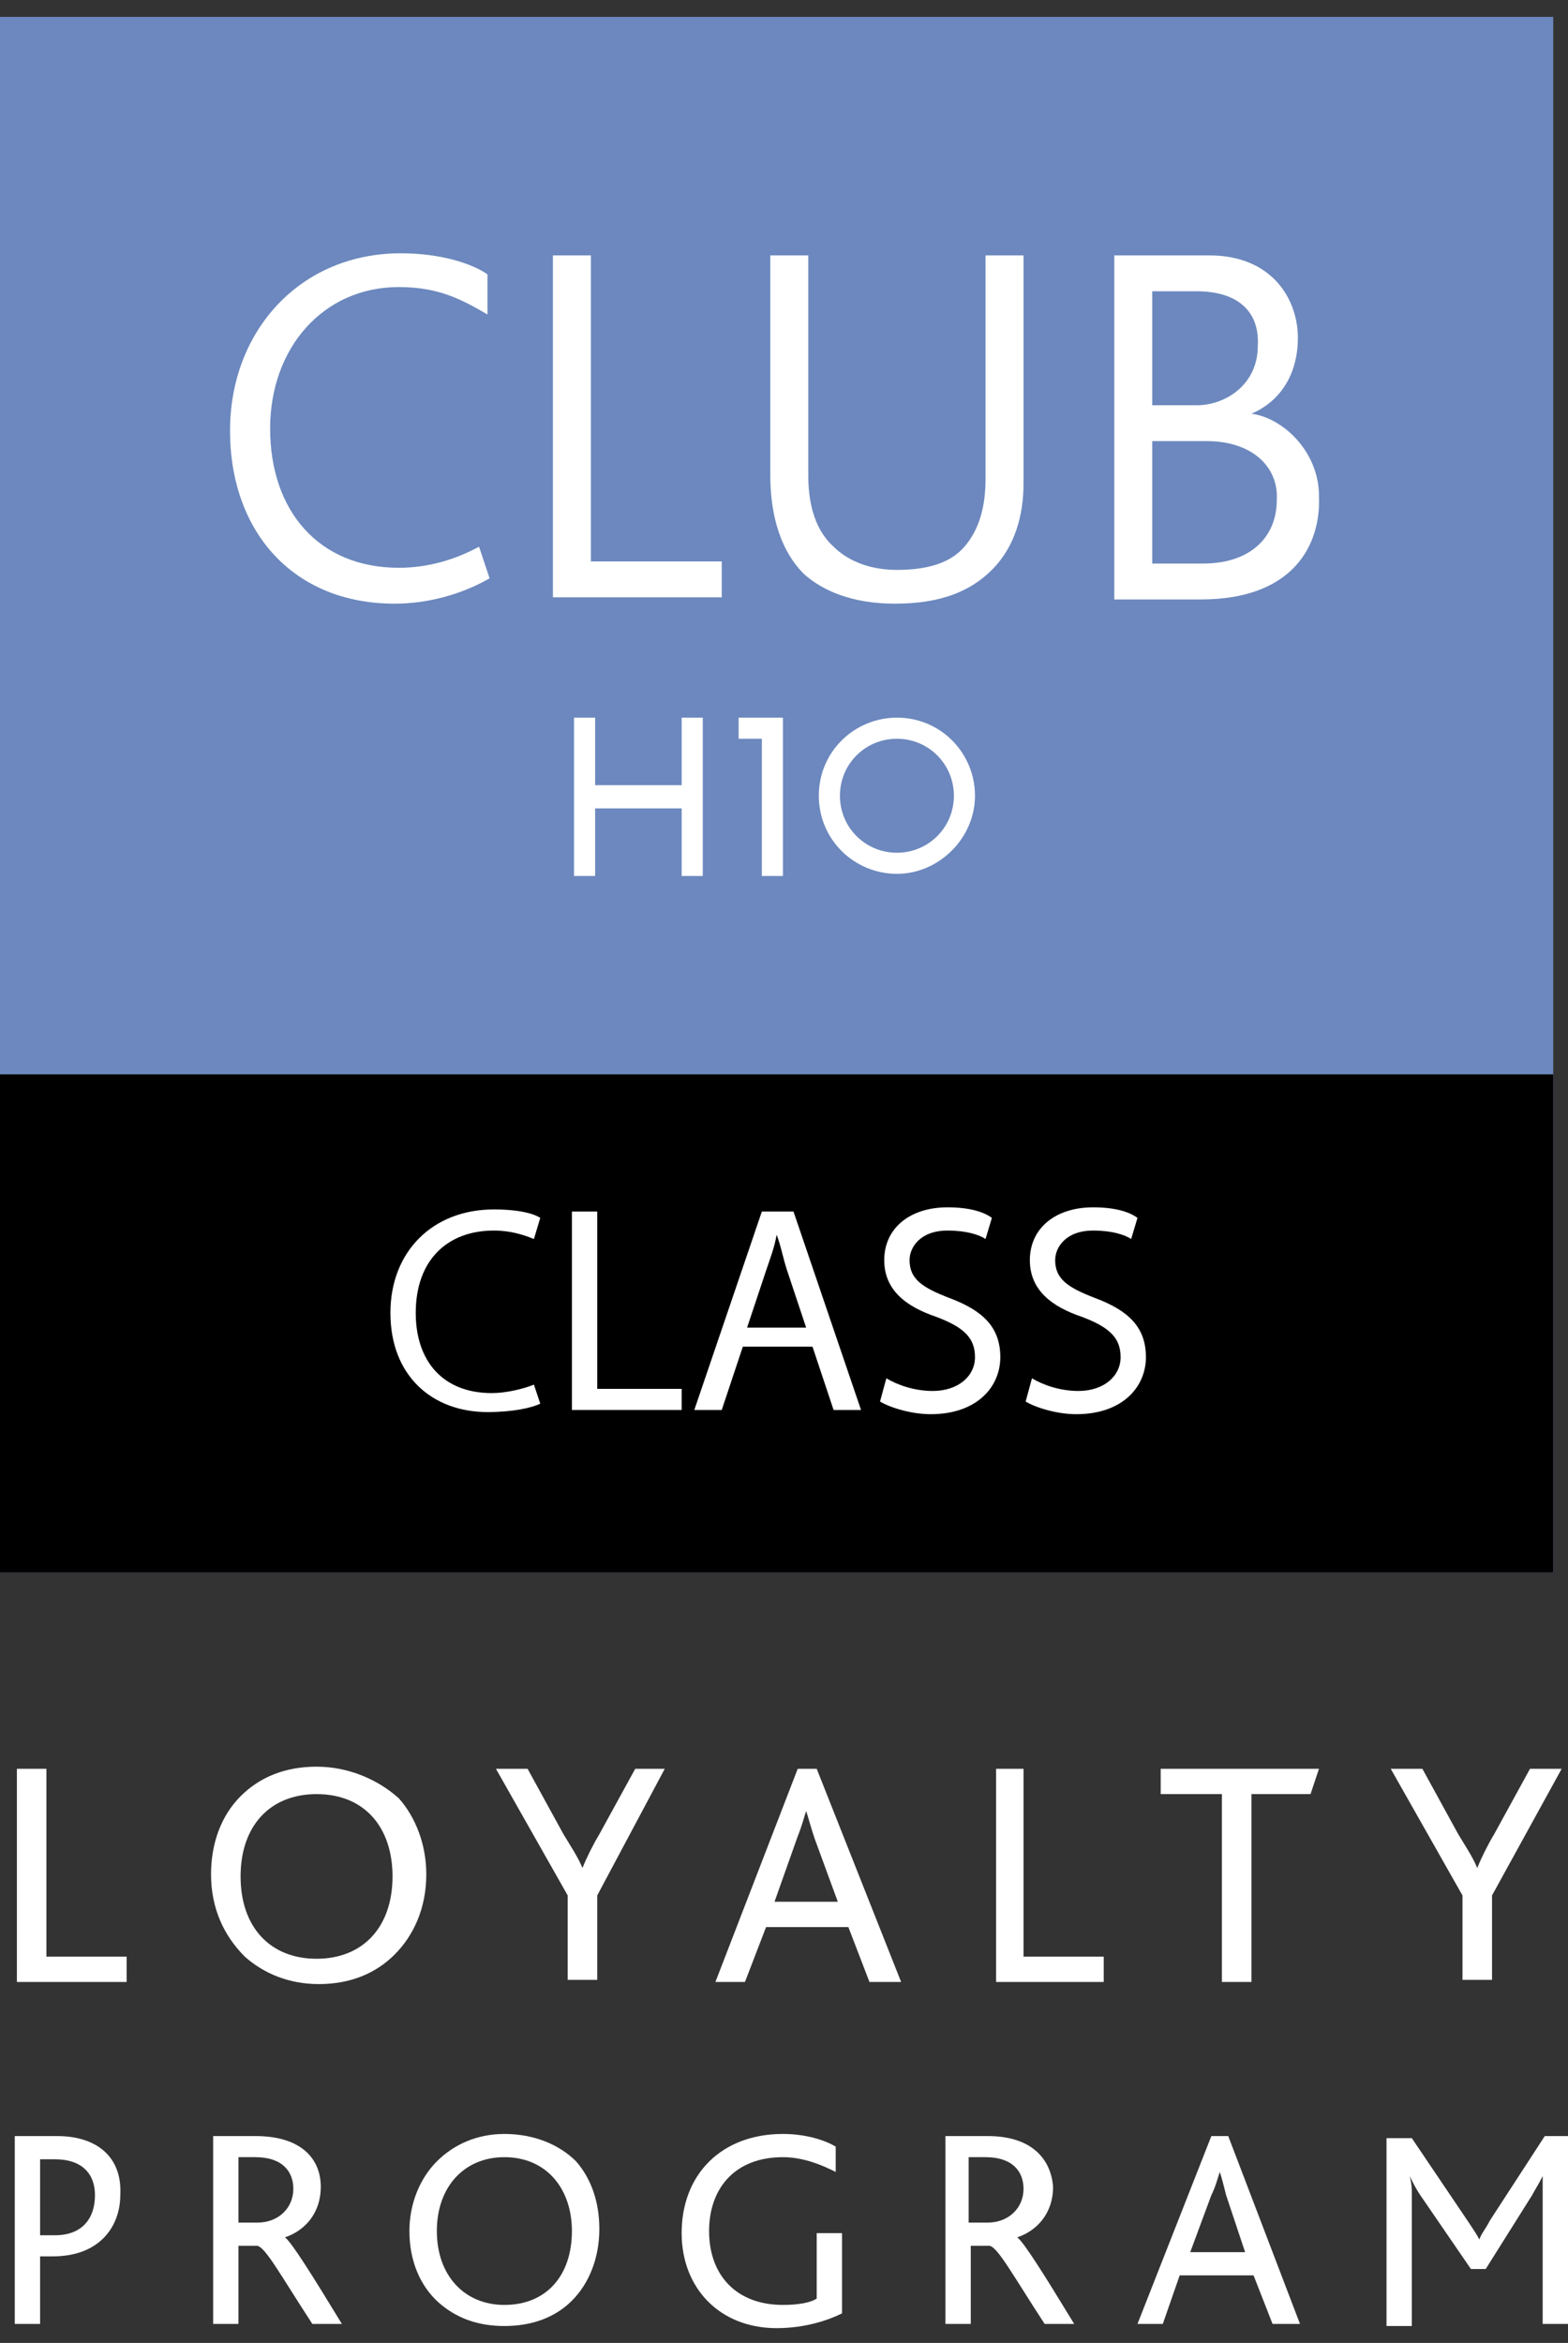
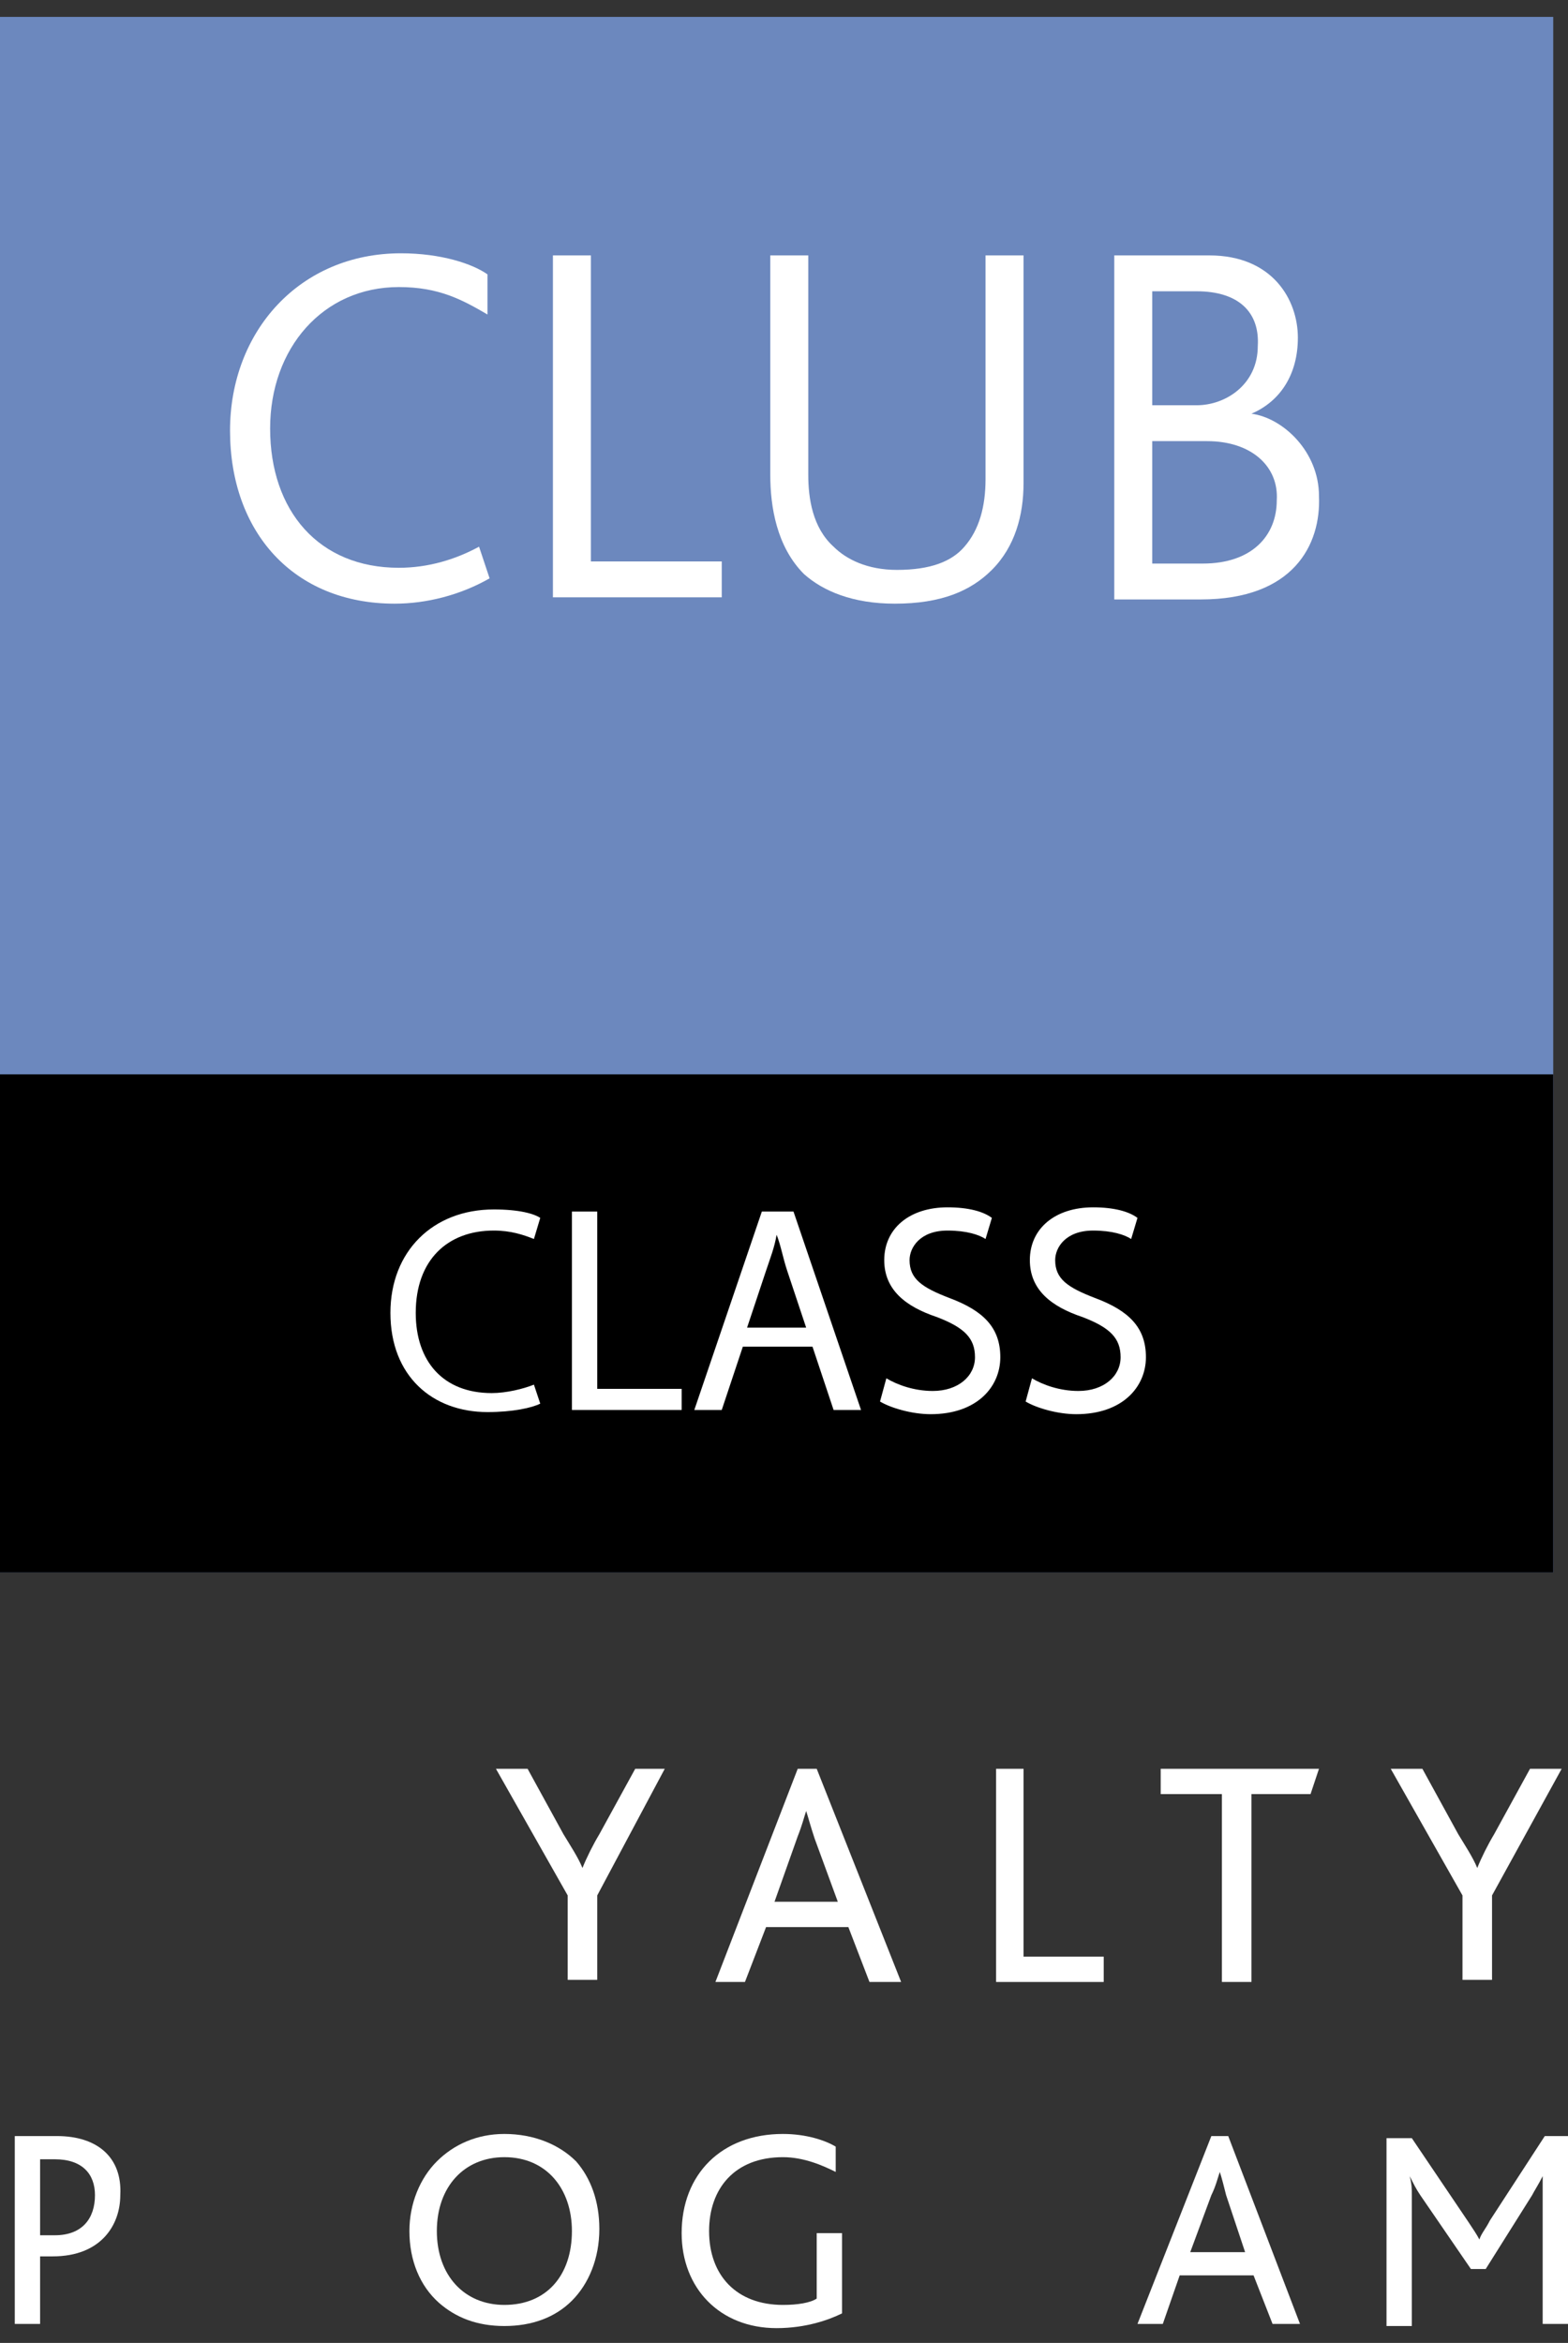
<svg xmlns="http://www.w3.org/2000/svg" version="1.1" id="Capa_1" x="0px" y="0px" width="74.3px" height="111px" viewBox="0 0 74.3 111" style="enable-background:new 0 0 74.3 111;" xml:space="preserve">
  <rect x="0" y="0" width="74.3" height="111" fill="#333333" stroke="none" />
  <style type="text/css">
	.st0{fill:#FFFFFF;}
	.st1{fill:#6C88BE;}
</style>
  <g>
    <g>
      <g>
        <g>
-           <polygon class="st0" points="0.8,83.8 0.8,93.9 6,93.9 6,92.7 2.2,92.7 2.2,83.8     " />
          <g>
-             <path class="st0" d="M15,92.8c-2.2,0-3.6-1.5-3.6-3.9c0-2.4,1.4-3.9,3.6-3.9c2.3,0,3.6,1.6,3.6,3.9       C18.6,91.3,17.2,92.8,15,92.8 M15,83.7c-1.5,0-2.7,0.5-3.6,1.4c-0.9,0.9-1.4,2.2-1.4,3.7c0,1.6,0.6,2.9,1.6,3.9       c0.9,0.8,2.1,1.3,3.5,1.3c1.5,0,2.7-0.5,3.6-1.4c0.9-0.9,1.5-2.2,1.5-3.8c0-1.4-0.5-2.7-1.3-3.6C17.9,84.3,16.5,83.7,15,83.7" />
            <path class="st0" d="M31.5,83.8h-1.4l-1.7,3.1c-0.3,0.5-0.6,1.1-0.8,1.6h0c-0.2-0.5-0.6-1.1-0.9-1.6l-1.7-3.1h-1.5l3.4,6v4h1.4       v-4L31.5,83.8z" />
            <path class="st0" d="M36.7,90.1l1.1-3.1c0.2-0.5,0.3-0.9,0.4-1.2h0c0.1,0.3,0.2,0.7,0.4,1.3l1.1,3H36.7z M38.7,83.8h-0.9       l-3.9,10.1h1.4l1-2.6h3.9l1,2.6h1.5L38.7,83.8z" />
          </g>
          <polygon class="st0" points="47.2,83.8 47.2,93.9 52.3,93.9 52.3,92.7 48.5,92.7 48.5,83.8     " />
          <polygon class="st0" points="55,83.8 55,85 57.9,85 57.9,93.9 59.3,93.9 59.3,85 62.1,85 62.5,83.8     " />
          <g>
            <path class="st0" d="M74,83.8h-1.5l-1.7,3.1c-0.3,0.5-0.6,1.1-0.8,1.6h0c-0.2-0.5-0.6-1.1-0.9-1.6l-1.7-3.1h-1.5l3.4,6v4h1.4       v-4L74,83.8z" />
            <path class="st0" d="M1.9,105.9v-3.6h0.7c1.3,0,1.9,0.7,1.9,1.7c0,1.1-0.6,1.9-1.9,1.9H1.9z M2.7,101.2h-2v8.9h1.2v-3.2h0.6       c2.3,0,3.2-1.5,3.2-2.9C5.8,102.2,4.6,101.2,2.7,101.2" />
-             <path class="st0" d="M11.3,105.4v-3.2h0.8c1.3,0,1.8,0.7,1.8,1.5c0,0.9-0.7,1.6-1.7,1.6H11.3z M12.1,101.2h-2v8.9h1.2v-3.7h0.9       c0.4,0.1,1.1,1.4,2.6,3.7h1.4c-1.4-2.3-2.4-3.9-2.7-4.1v0c0.9-0.3,1.7-1.1,1.7-2.4C15.2,102.3,14.3,101.2,12.1,101.2" />
            <path class="st0" d="M23.9,109.2c-1.9,0-3.2-1.4-3.2-3.5c0-2.1,1.3-3.5,3.2-3.5c2,0,3.2,1.5,3.2,3.5       C27.1,107.8,25.9,109.2,23.9,109.2 M23.9,101.1c-1.3,0-2.4,0.5-3.2,1.3c-0.8,0.8-1.3,2-1.3,3.3c0,1.4,0.5,2.6,1.4,3.4       c0.8,0.7,1.8,1.1,3.1,1.1c1.3,0,2.4-0.4,3.2-1.2c0.8-0.8,1.3-2,1.3-3.4c0-1.3-0.4-2.4-1.1-3.2       C26.5,101.6,25.3,101.1,23.9,101.1" />
            <path class="st0" d="M37.1,101.1c-2.9,0-4.8,1.9-4.8,4.7c0,2.6,1.8,4.5,4.5,4.5c1.4,0,2.5-0.4,3.1-0.7v-3.8h-1.2v3.1       c-0.3,0.2-0.9,0.3-1.6,0.3c-2.2,0-3.5-1.4-3.5-3.5c0-2,1.2-3.5,3.5-3.5c1,0,1.9,0.4,2.5,0.7l0-1.2       C39.1,101.4,38.2,101.1,37.1,101.1" />
-             <path class="st0" d="M45.9,105.4v-3.2h0.8c1.3,0,1.8,0.7,1.8,1.5c0,0.9-0.7,1.6-1.7,1.6H45.9z M46.8,101.2h-2v8.9h1.2v-3.7h0.9       c0.4,0.1,1.1,1.4,2.6,3.7h1.4c-1.4-2.3-2.4-3.9-2.7-4.1v0c0.9-0.3,1.7-1.1,1.7-2.4C49.8,102.3,48.9,101.2,46.8,101.2" />
            <path class="st0" d="M56.4,106.7l1-2.7c0.2-0.4,0.3-0.8,0.4-1.1h0c0.1,0.3,0.2,0.7,0.3,1.1l0.9,2.7H56.4z M58.2,101.2h-0.8       l-3.5,8.9h1.2l0.8-2.3h3.5l0.9,2.3h1.3L58.2,101.2z" />
            <path class="st0" d="M74.4,101.2h-1.2l-2.6,4c-0.2,0.4-0.4,0.6-0.5,0.9h0c-0.1-0.2-0.3-0.5-0.5-0.8l-2.7-4h-1.2v8.9h1.2V104       c0-0.3,0-0.5-0.1-0.9h0c0.2,0.4,0.3,0.6,0.5,0.9l2.4,3.5h0.7l2.2-3.5c0.1-0.2,0.3-0.5,0.5-0.9h0c0,0.4,0,0.6,0,0.9v6.1h1.2       V101.2z" />
          </g>
        </g>
      </g>
    </g>
    <g>
      <g>
        <rect x="-0.1" y="0.8" class="st1" width="73.7" height="73.7" />
        <g>
-           <path class="st0" d="M38.8,37.7c0-2.1,1.7-3.7,3.7-3.7c2.1,0,3.7,1.7,3.7,3.7s-1.7,3.7-3.7,3.7C40.5,41.4,38.8,39.8,38.8,37.7       M39.8,37.7c0,1.5,1.2,2.7,2.7,2.7c1.5,0,2.7-1.2,2.7-2.7c0-1.5-1.2-2.7-2.7-2.7C41,35,39.8,36.2,39.8,37.7 M27.2,34h1v3.2h4.1      V34h1v7.5h-1v-3.2h-4.1v3.2h-1V34z M37.1,34v7.5h-1V35h-1.1v-1H37.1z" />
          <g>
            <path class="st0" d="M18.7,28.6c-4.8,0-7.8-3.4-7.8-8.2c0-4.7,3.3-8.4,8.1-8.4c1.9,0,3.4,0.5,4.1,1v1.9       c-1.2-0.7-2.3-1.3-4.2-1.3c-3.6,0-6.1,2.9-6.1,6.7c0,3.9,2.3,6.6,6.1,6.6c1.4,0,2.7-0.4,3.8-1l0.5,1.5       C21.8,28.2,20.2,28.6,18.7,28.6z" />
            <path class="st0" d="M26.2,28.4V12.1H28v14.5h6.2v1.7H26.2z" />
            <path class="st0" d="M47,27c-1,1-2.4,1.6-4.6,1.6c-2,0-3.4-0.6-4.3-1.4c-1.3-1.3-1.6-3.2-1.6-4.7V12.1h1.8v10.4       c0,1.1,0.2,2.5,1.2,3.4c0.6,0.6,1.6,1.1,3,1.1c1.6,0,2.6-0.4,3.2-1.1c0.7-0.8,1-1.9,1-3.2V12.1h1.8v10.8       C48.5,24.4,48.1,25.9,47,27z" />
            <path class="st0" d="M56.9,28.4h-4.1V12.1h4.5c3,0,4.2,2.1,4.2,3.9c0,1.7-0.8,3-2.2,3.6v0c1.5,0.2,3.2,1.8,3.2,3.9       C62.6,25.8,61.3,28.4,56.9,28.4z M56.7,13.8h-2.1v5.4h2.1c1.4,0,2.9-1,2.9-2.8C59.7,14.8,58.7,13.8,56.7,13.8z M57.2,20.9h-2.6       v5.8h2.4c2.3,0,3.5-1.3,3.5-3C60.6,22.1,59.3,20.9,57.2,20.9z" />
          </g>
        </g>
        <rect x="-0.1" y="50.9" width="73.7" height="23.6" />
        <g>
          <path class="st0" d="M25.6,66.5c-0.4,0.2-1.3,0.4-2.5,0.4c-2.6,0-4.6-1.7-4.6-4.7c0-2.9,2-4.9,4.9-4.9c1.2,0,1.9,0.2,2.2,0.4      l-0.3,1c-0.5-0.2-1.1-0.4-1.9-0.4c-2.2,0-3.7,1.4-3.7,3.9c0,2.3,1.3,3.8,3.6,3.8c0.7,0,1.5-0.2,2-0.4L25.6,66.5z" />
          <path class="st0" d="M27.1,57.4h1.2v8.4h4v1h-5.2V57.4z" />
          <path class="st0" d="M35.2,63.8l-1,3h-1.3l3.2-9.4h1.5l3.2,9.4h-1.3l-1-3H35.2z M38.2,62.9l-0.9-2.7c-0.2-0.6-0.3-1.2-0.5-1.7h0      c-0.1,0.6-0.3,1.1-0.5,1.7l-0.9,2.7H38.2z" />
          <path class="st0" d="M42,65.3c0.5,0.3,1.3,0.6,2.2,0.6c1.2,0,2-0.7,2-1.6c0-0.9-0.5-1.4-1.8-1.9c-1.5-0.5-2.5-1.3-2.5-2.7      c0-1.5,1.2-2.5,3-2.5c1,0,1.7,0.2,2.1,0.5l-0.3,1c-0.3-0.2-0.9-0.4-1.8-0.4c-1.3,0-1.8,0.8-1.8,1.4c0,0.9,0.6,1.3,1.9,1.8      c1.6,0.6,2.4,1.4,2.4,2.8c0,1.4-1.1,2.7-3.3,2.7c-0.9,0-1.9-0.3-2.4-0.6L42,65.3z" />
          <path class="st0" d="M48.9,65.3c0.5,0.3,1.3,0.6,2.2,0.6c1.2,0,2-0.7,2-1.6c0-0.9-0.5-1.4-1.8-1.9c-1.5-0.5-2.5-1.3-2.5-2.7      c0-1.5,1.2-2.5,3-2.5c1,0,1.7,0.2,2.1,0.5l-0.3,1c-0.3-0.2-0.9-0.4-1.8-0.4c-1.3,0-1.8,0.8-1.8,1.4c0,0.9,0.6,1.3,1.9,1.8      c1.6,0.6,2.4,1.4,2.4,2.8c0,1.4-1.1,2.7-3.3,2.7c-0.9,0-1.9-0.3-2.4-0.6L48.9,65.3z" />
        </g>
      </g>
    </g>
  </g>
</svg>